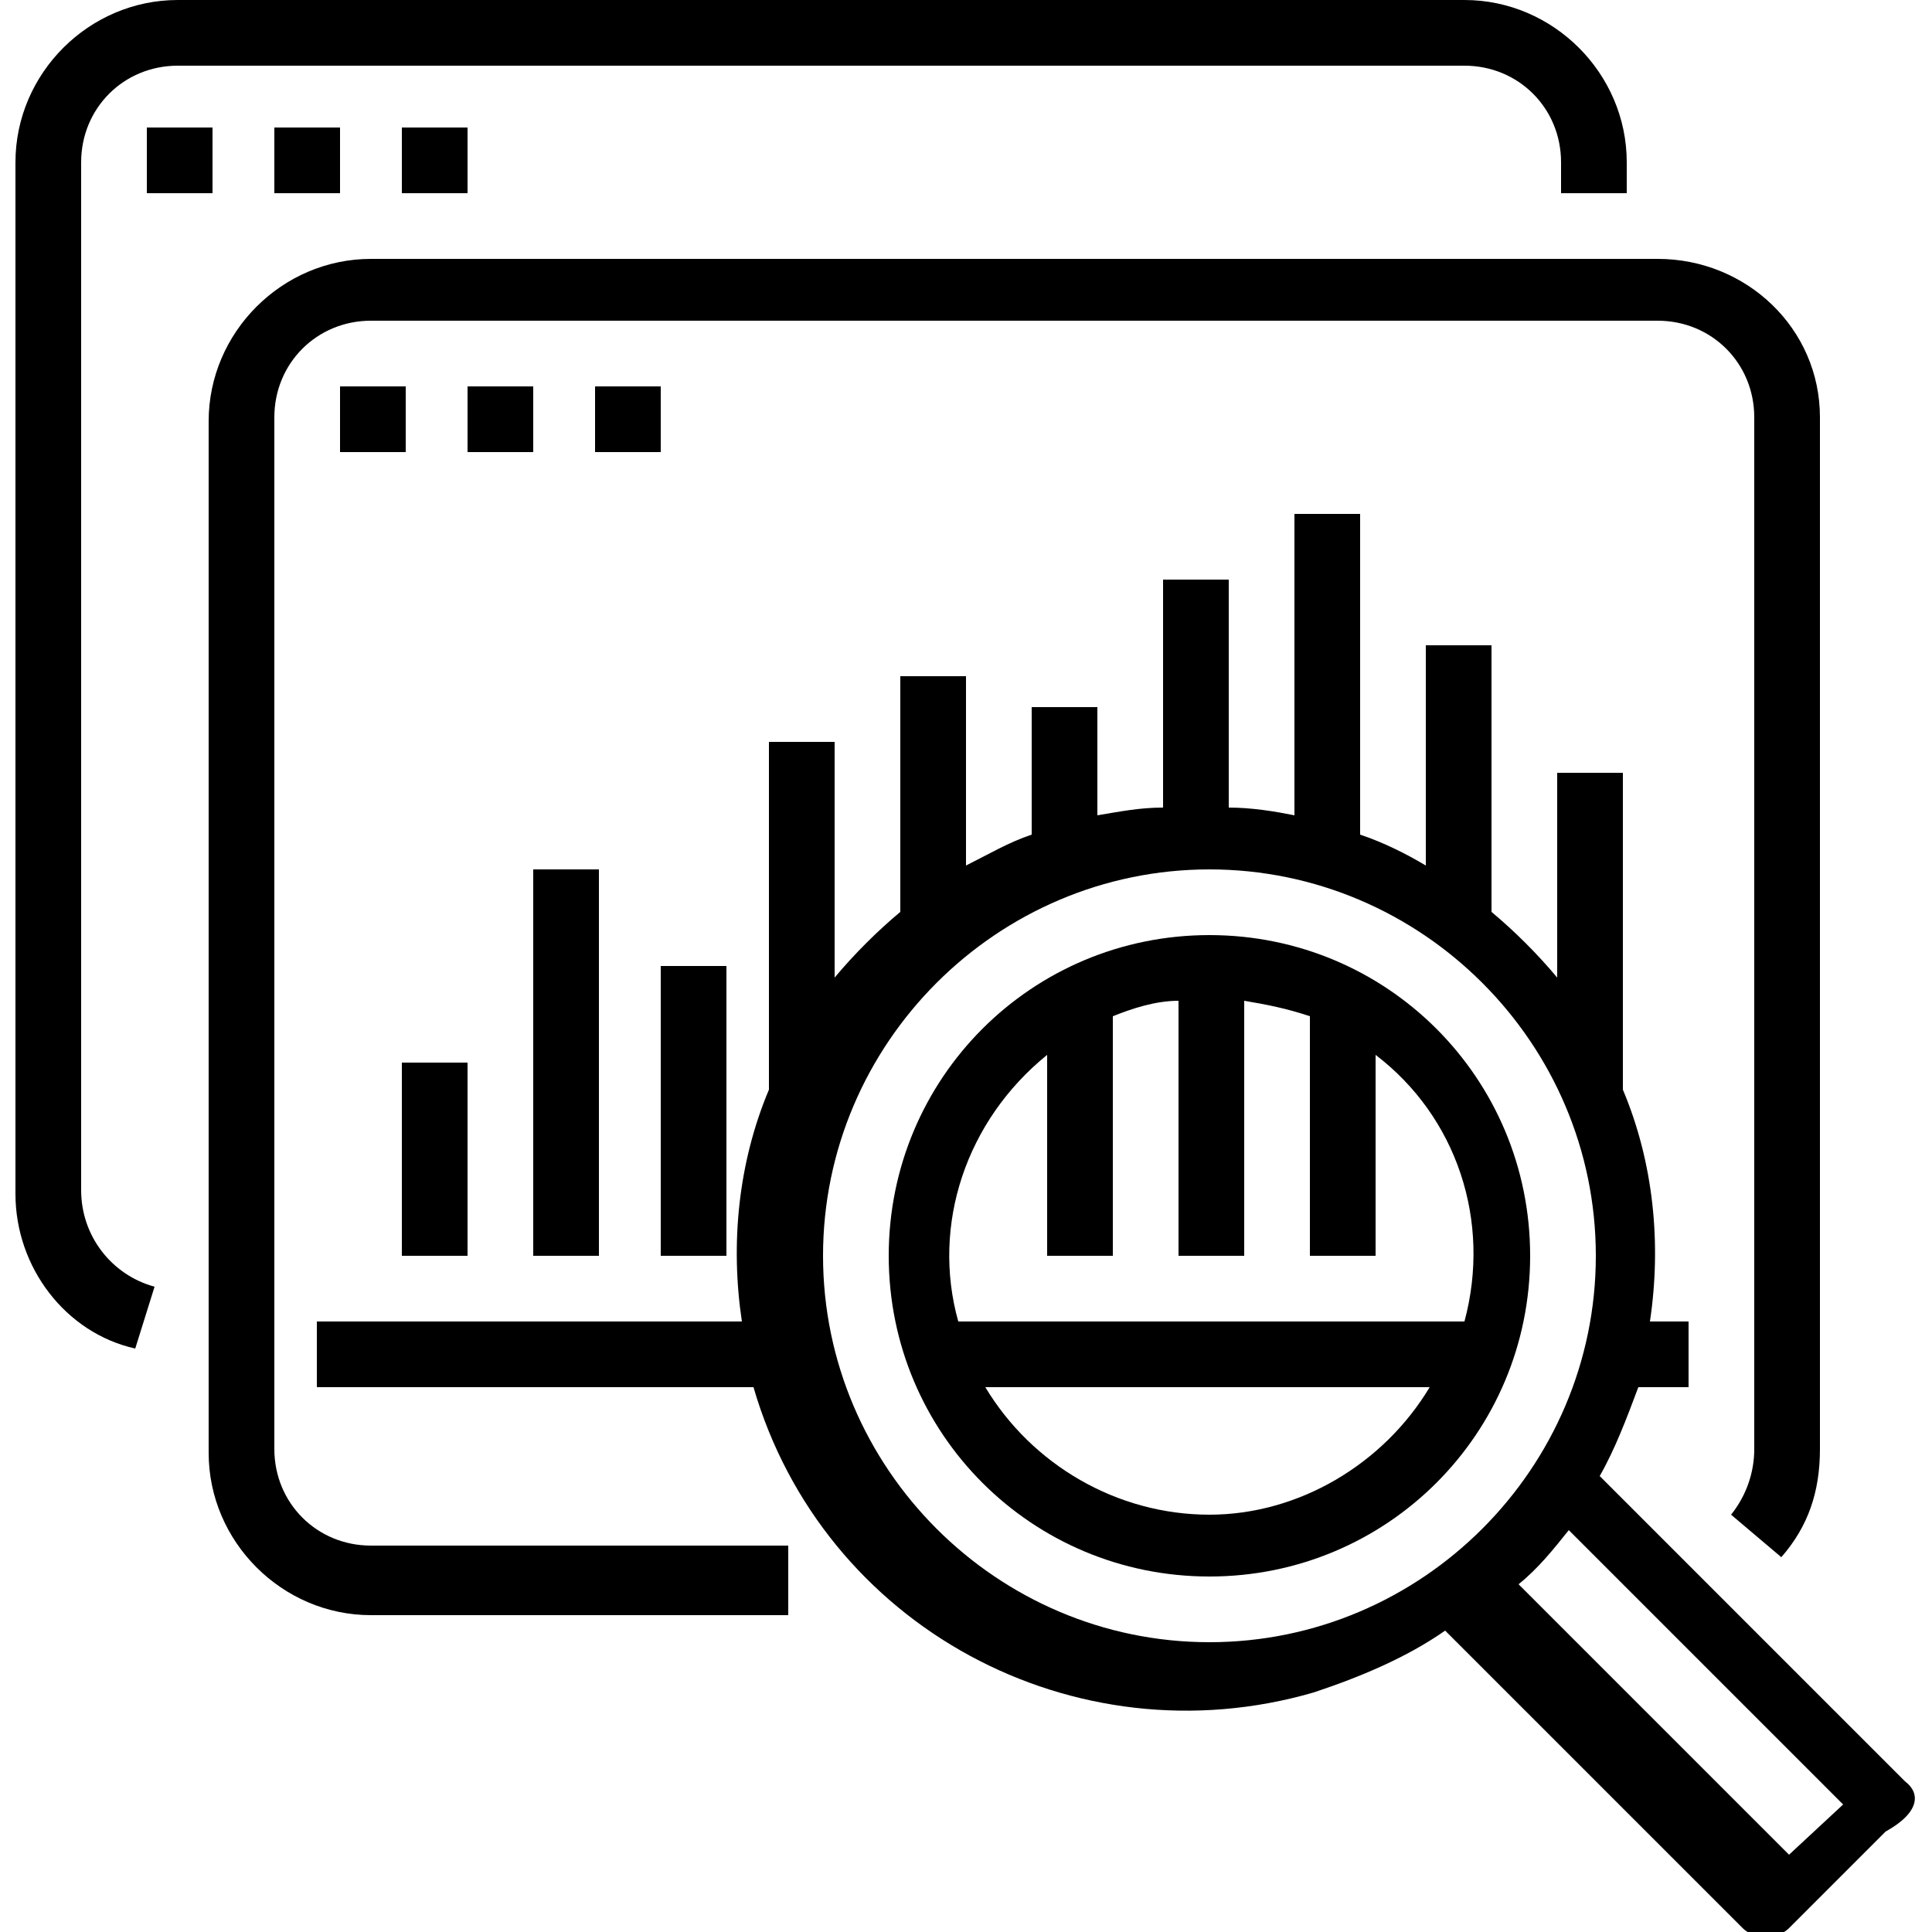
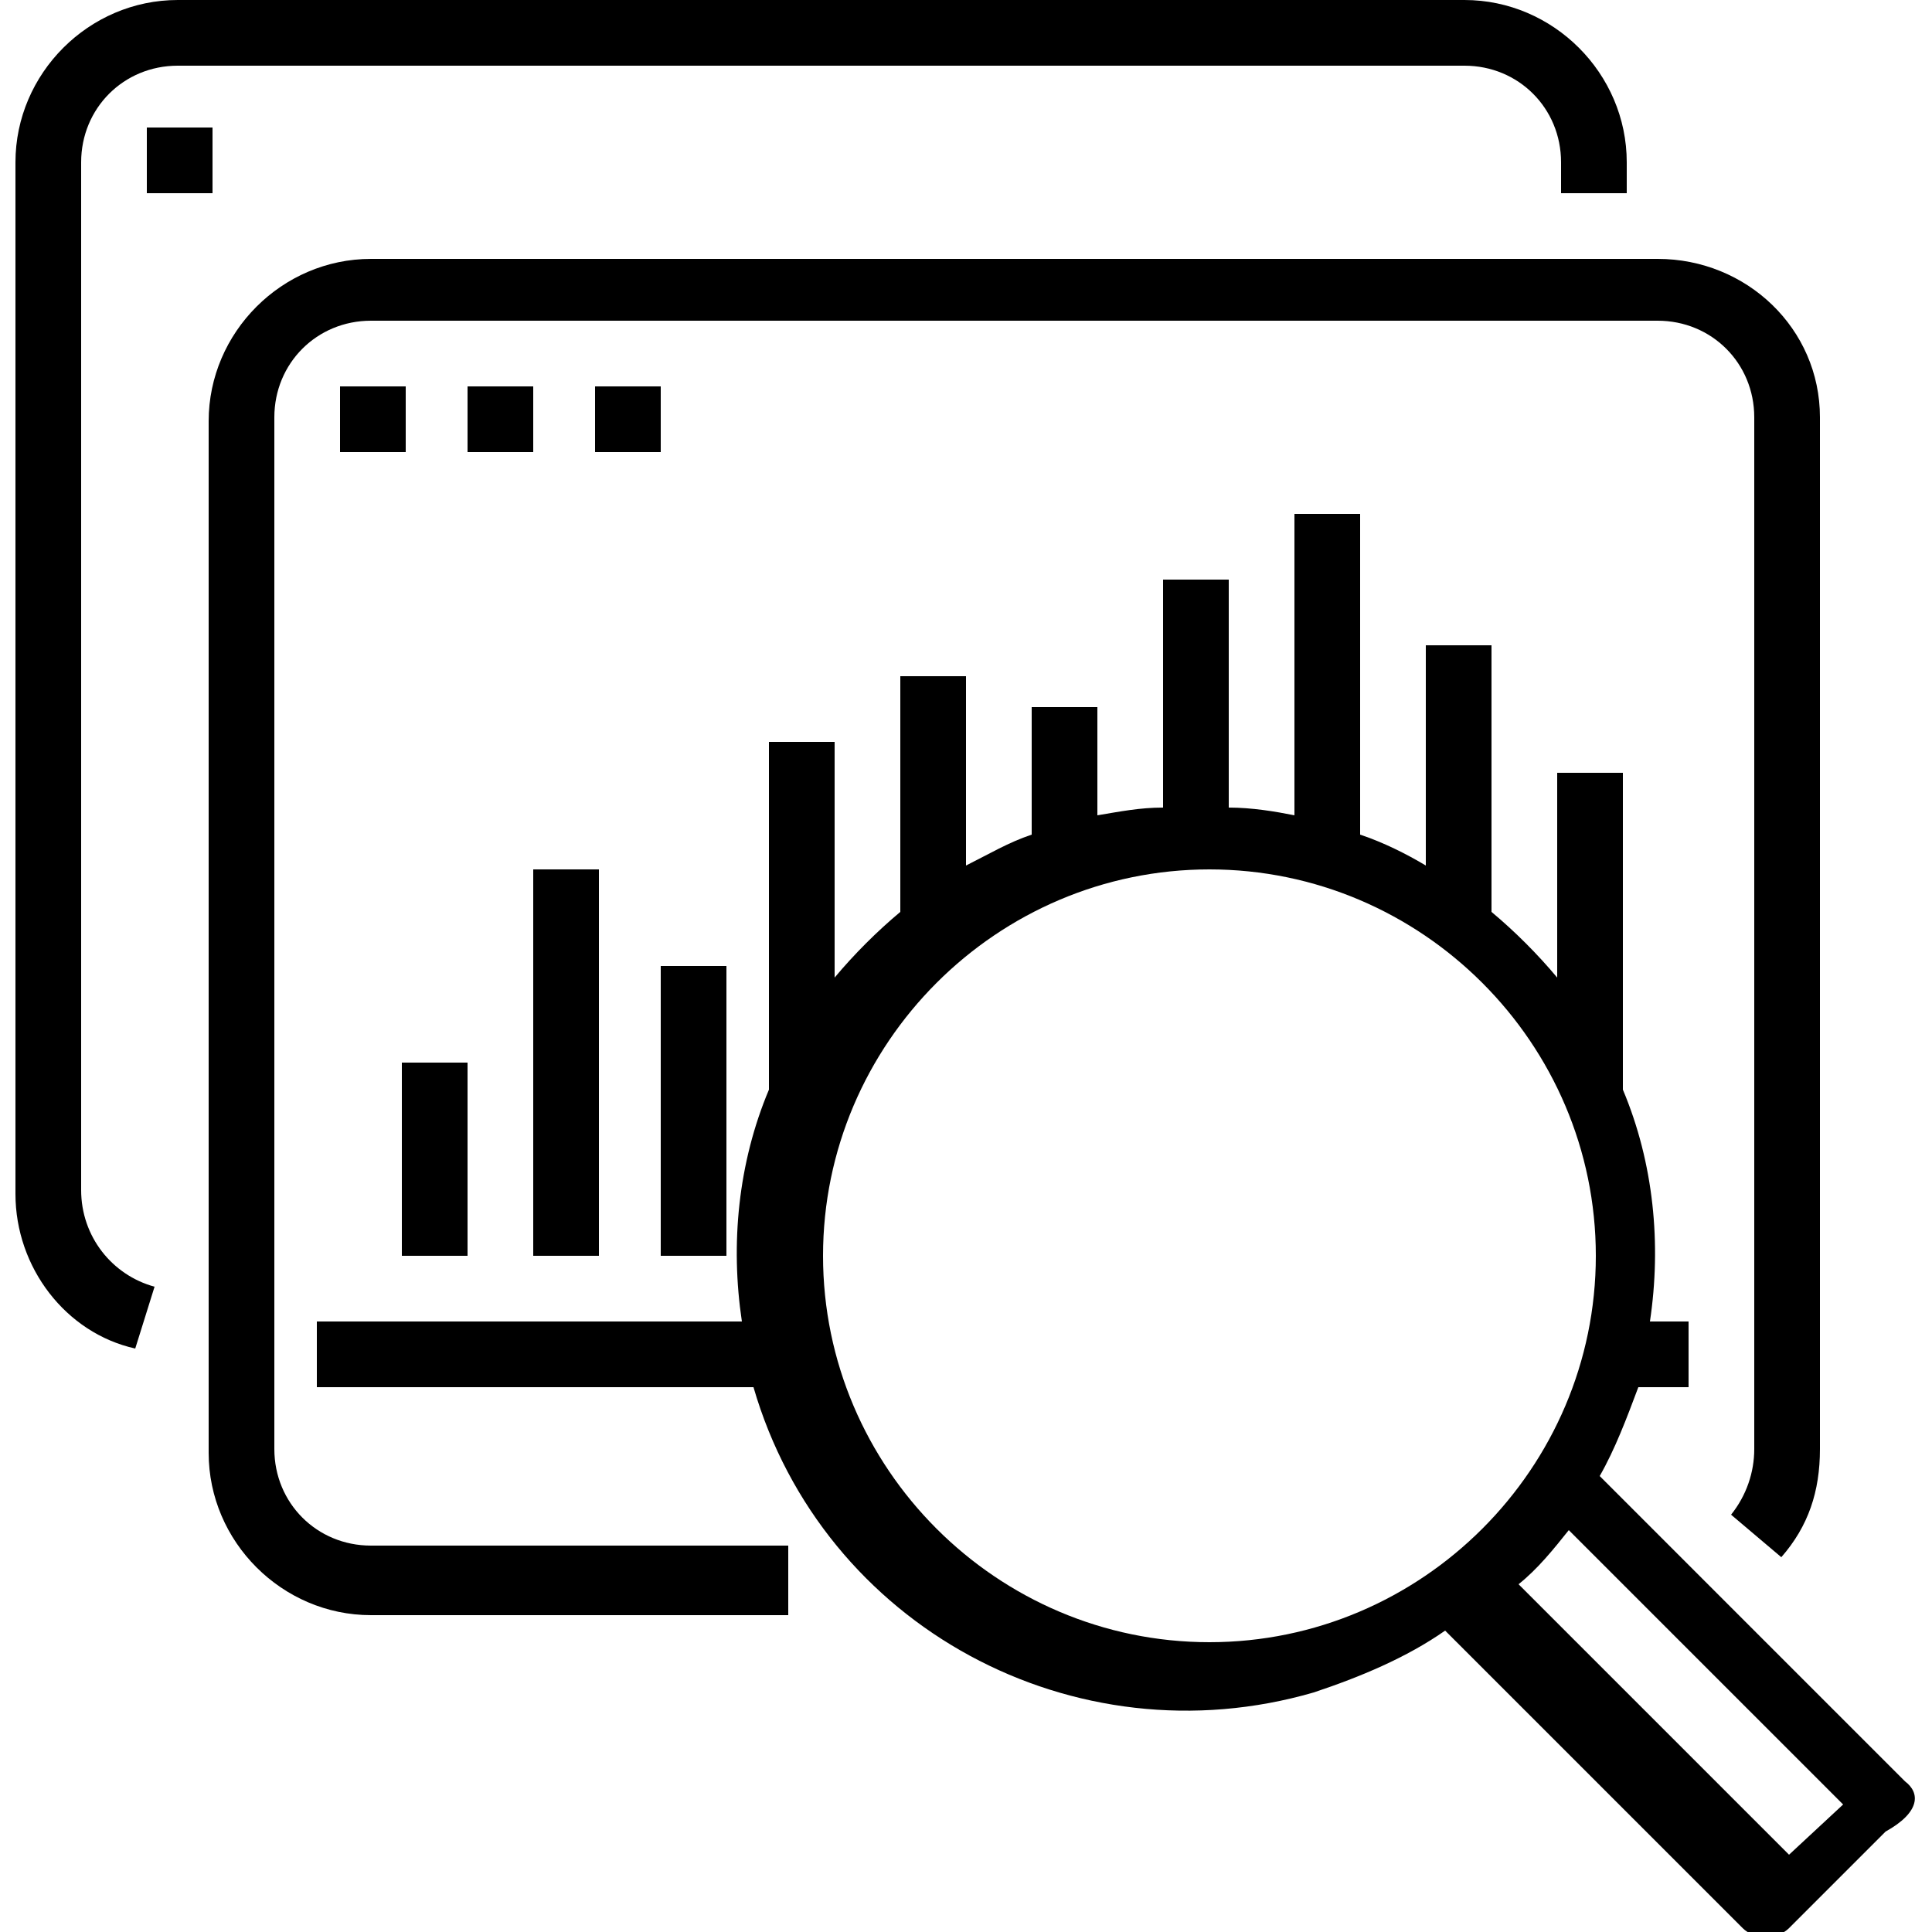
<svg xmlns="http://www.w3.org/2000/svg" version="1.1" id="Capa_1" x="0px" y="0px" width="50px" height="50px" viewBox="0 0 50 50" style="enable-background:new 0 0 50 50;" xml:space="preserve">
  <g>
    <g>
      <path d="M37.9,0H4.6C2.3,0,0.4,1.9,0.4,4.2v26.7c0,1.9,1.3,3.6,3.1,4L4,33.3C2.9,33,2.1,32,2.1,30.8V4.2c0-1.4,1.1-2.5,2.5-2.5    h33.3c1.4,0,2.5,1.1,2.5,2.5V5h1.7V4.2C42.1,1.9,40.2,0,37.9,0z" />
    </g>
  </g>
  <g>
    <g>
      <rect x="3.8" y="3.3" width="1.7" height="1.7" />
    </g>
  </g>
  <g>
    <g>
-       <rect x="7.1" y="3.3" width="1.7" height="1.7" />
-     </g>
+       </g>
  </g>
  <g>
    <g>
-       <rect x="10.4" y="3.3" width="1.7" height="1.7" />
-     </g>
+       </g>
  </g>
  <g>
    <g>
      <path d="M49.3,46.1l-7.9-7.9c0.4-0.7,0.7-1.5,1-2.3h1.3v-1.7h-1c0.3-2,0.1-4.1-0.7-6V20h-1.7v5.3c-0.5-0.6-1.1-1.2-1.7-1.7v-6.9    h-1.7v5.7c-0.5-0.3-1.1-0.6-1.7-0.8v-8.3h-1.7v7.8c-0.5-0.1-1.1-0.2-1.7-0.2V15h-1.7v5.9c-0.6,0-1.1,0.1-1.7,0.2v-2.8h-1.7v3.3    c-0.6,0.2-1.1,0.5-1.7,0.8v-4.9h-1.7v6.1c-0.6,0.5-1.2,1.1-1.7,1.7v-6.1h-1.7v9c-0.8,1.9-1,4-0.7,6h-11v1.7h11.3    c1.8,6.2,8.3,9.7,14.5,7.9c1.2-0.4,2.4-0.9,3.4-1.6l7.7,7.7c0.3,0.3,0.9,0.3,1.2,0l2.5-2.5C49.7,46.9,49.7,46.4,49.3,46.1z     M31.3,42.5c-5.5,0-10-4.5-10-10c0-5.5,4.5-10,10-10s10,4.5,10,10S36.8,42.5,31.3,42.5z M46.3,48l-7-7c0.5-0.4,0.9-0.9,1.3-1.4    l7.1,7.1L46.3,48z" />
    </g>
  </g>
  <g>
    <g>
-       <path d="M31.3,24.2c-4.6,0-8.3,3.7-8.3,8.3s3.7,8.3,8.3,8.3s8.3-3.7,8.3-8.3C39.6,27.9,35.9,24.2,31.3,24.2z M31.3,39.2    c-2.4,0-4.6-1.3-5.8-3.3H37C35.8,37.9,33.6,39.2,31.3,39.2z M24.8,34.2c-0.7-2.5,0.2-5.2,2.3-6.9v5.2h1.7v-6.2    c0.5-0.2,1.1-0.4,1.7-0.4v6.6h1.7v-6.6c0.6,0.1,1.1,0.2,1.7,0.4v6.2h1.7v-5.2c2.1,1.6,3,4.3,2.3,6.9H24.8z" />
-     </g>
+       </g>
  </g>
  <g>
    <g>
      <path d="M42.9,6.7H9.6c-2.3,0-4.2,1.9-4.2,4.2v26.7c0,2.3,1.9,4.2,4.2,4.2h10.8V40H9.6c-1.4,0-2.5-1.1-2.5-2.5V10.8    c0-1.4,1.1-2.5,2.5-2.5h33.3c1.4,0,2.5,1.1,2.5,2.5v26.7c0,0.6-0.2,1.2-0.6,1.7l1.3,1.1c0.7-0.8,1-1.7,1-2.8V10.8    C47.1,8.5,45.2,6.7,42.9,6.7z" />
    </g>
  </g>
  <g>
    <g>
      <rect x="8.8" y="10" width="1.7" height="1.7" />
    </g>
  </g>
  <g>
    <g>
      <rect x="12.1" y="10" width="1.7" height="1.7" />
    </g>
  </g>
  <g>
    <g>
      <rect x="15.4" y="10" width="1.7" height="1.7" />
    </g>
  </g>
  <g>
    <g>
      <rect x="10.4" y="27.5" width="1.7" height="5" />
    </g>
  </g>
  <g>
    <g>
      <rect x="13.8" y="22.5" width="1.7" height="10" />
    </g>
  </g>
  <g>
    <g>
      <rect x="17.1" y="25" width="1.7" height="7.5" />
    </g>
  </g>
</svg>